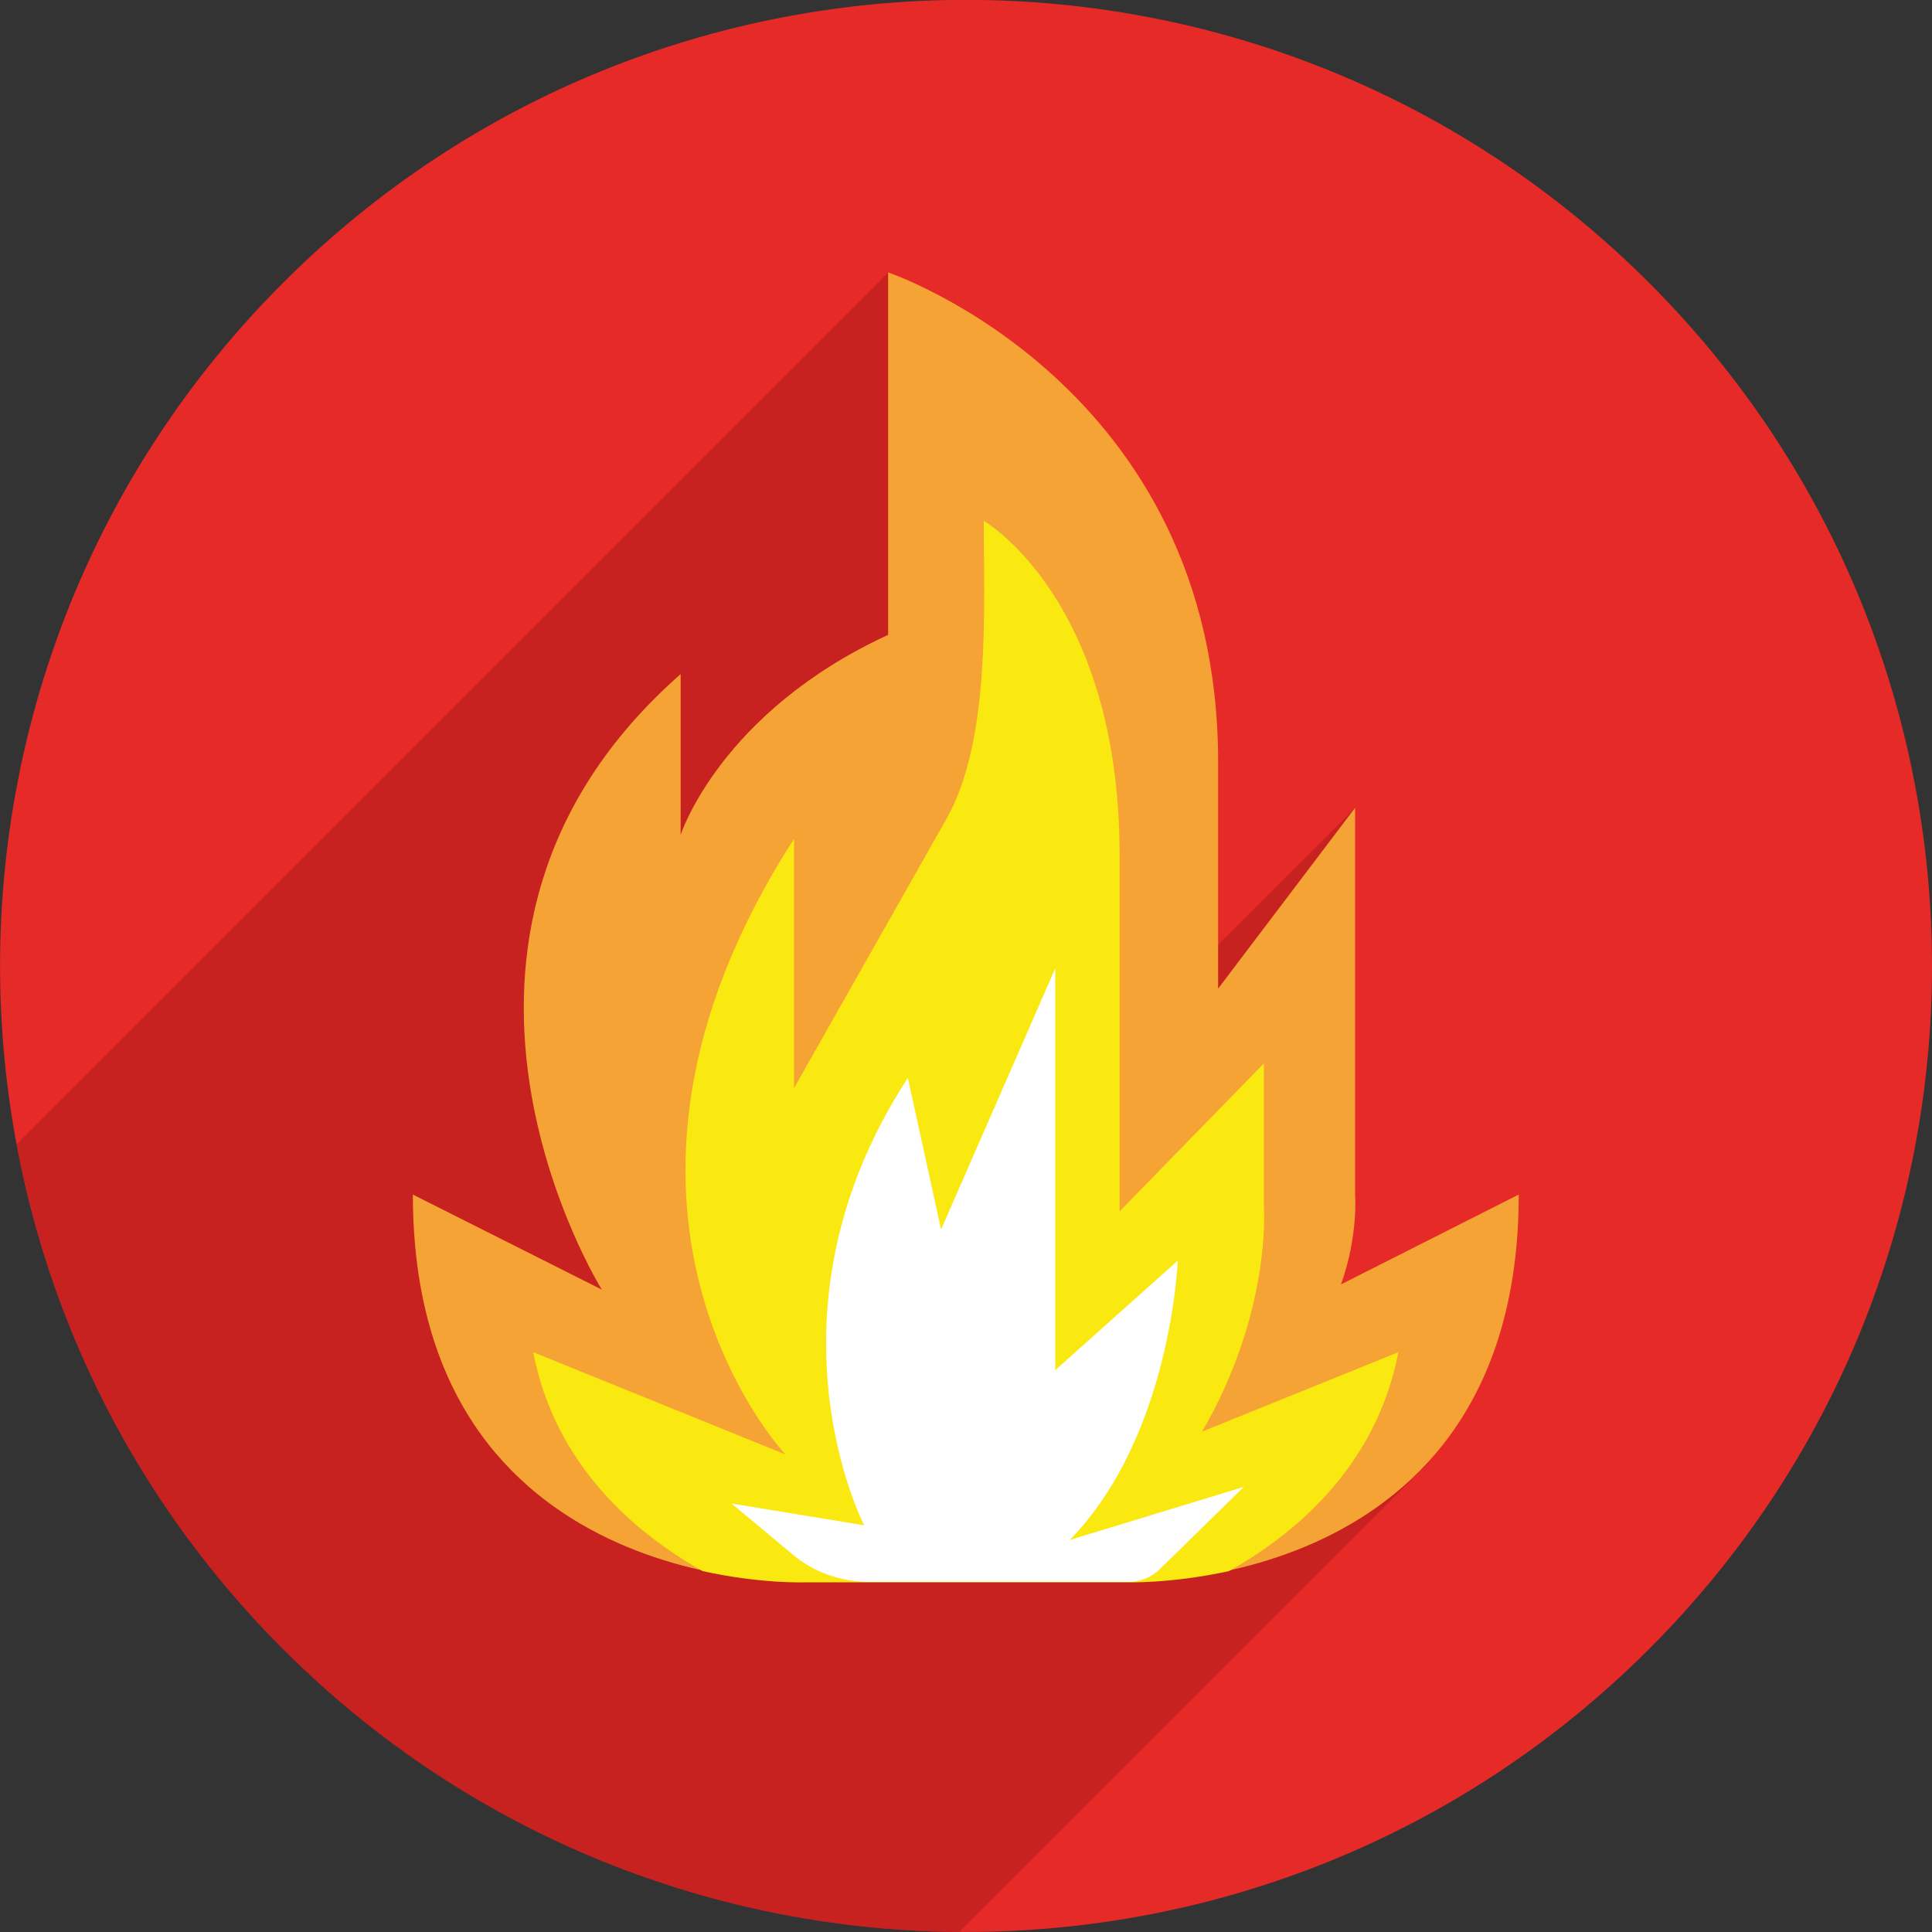
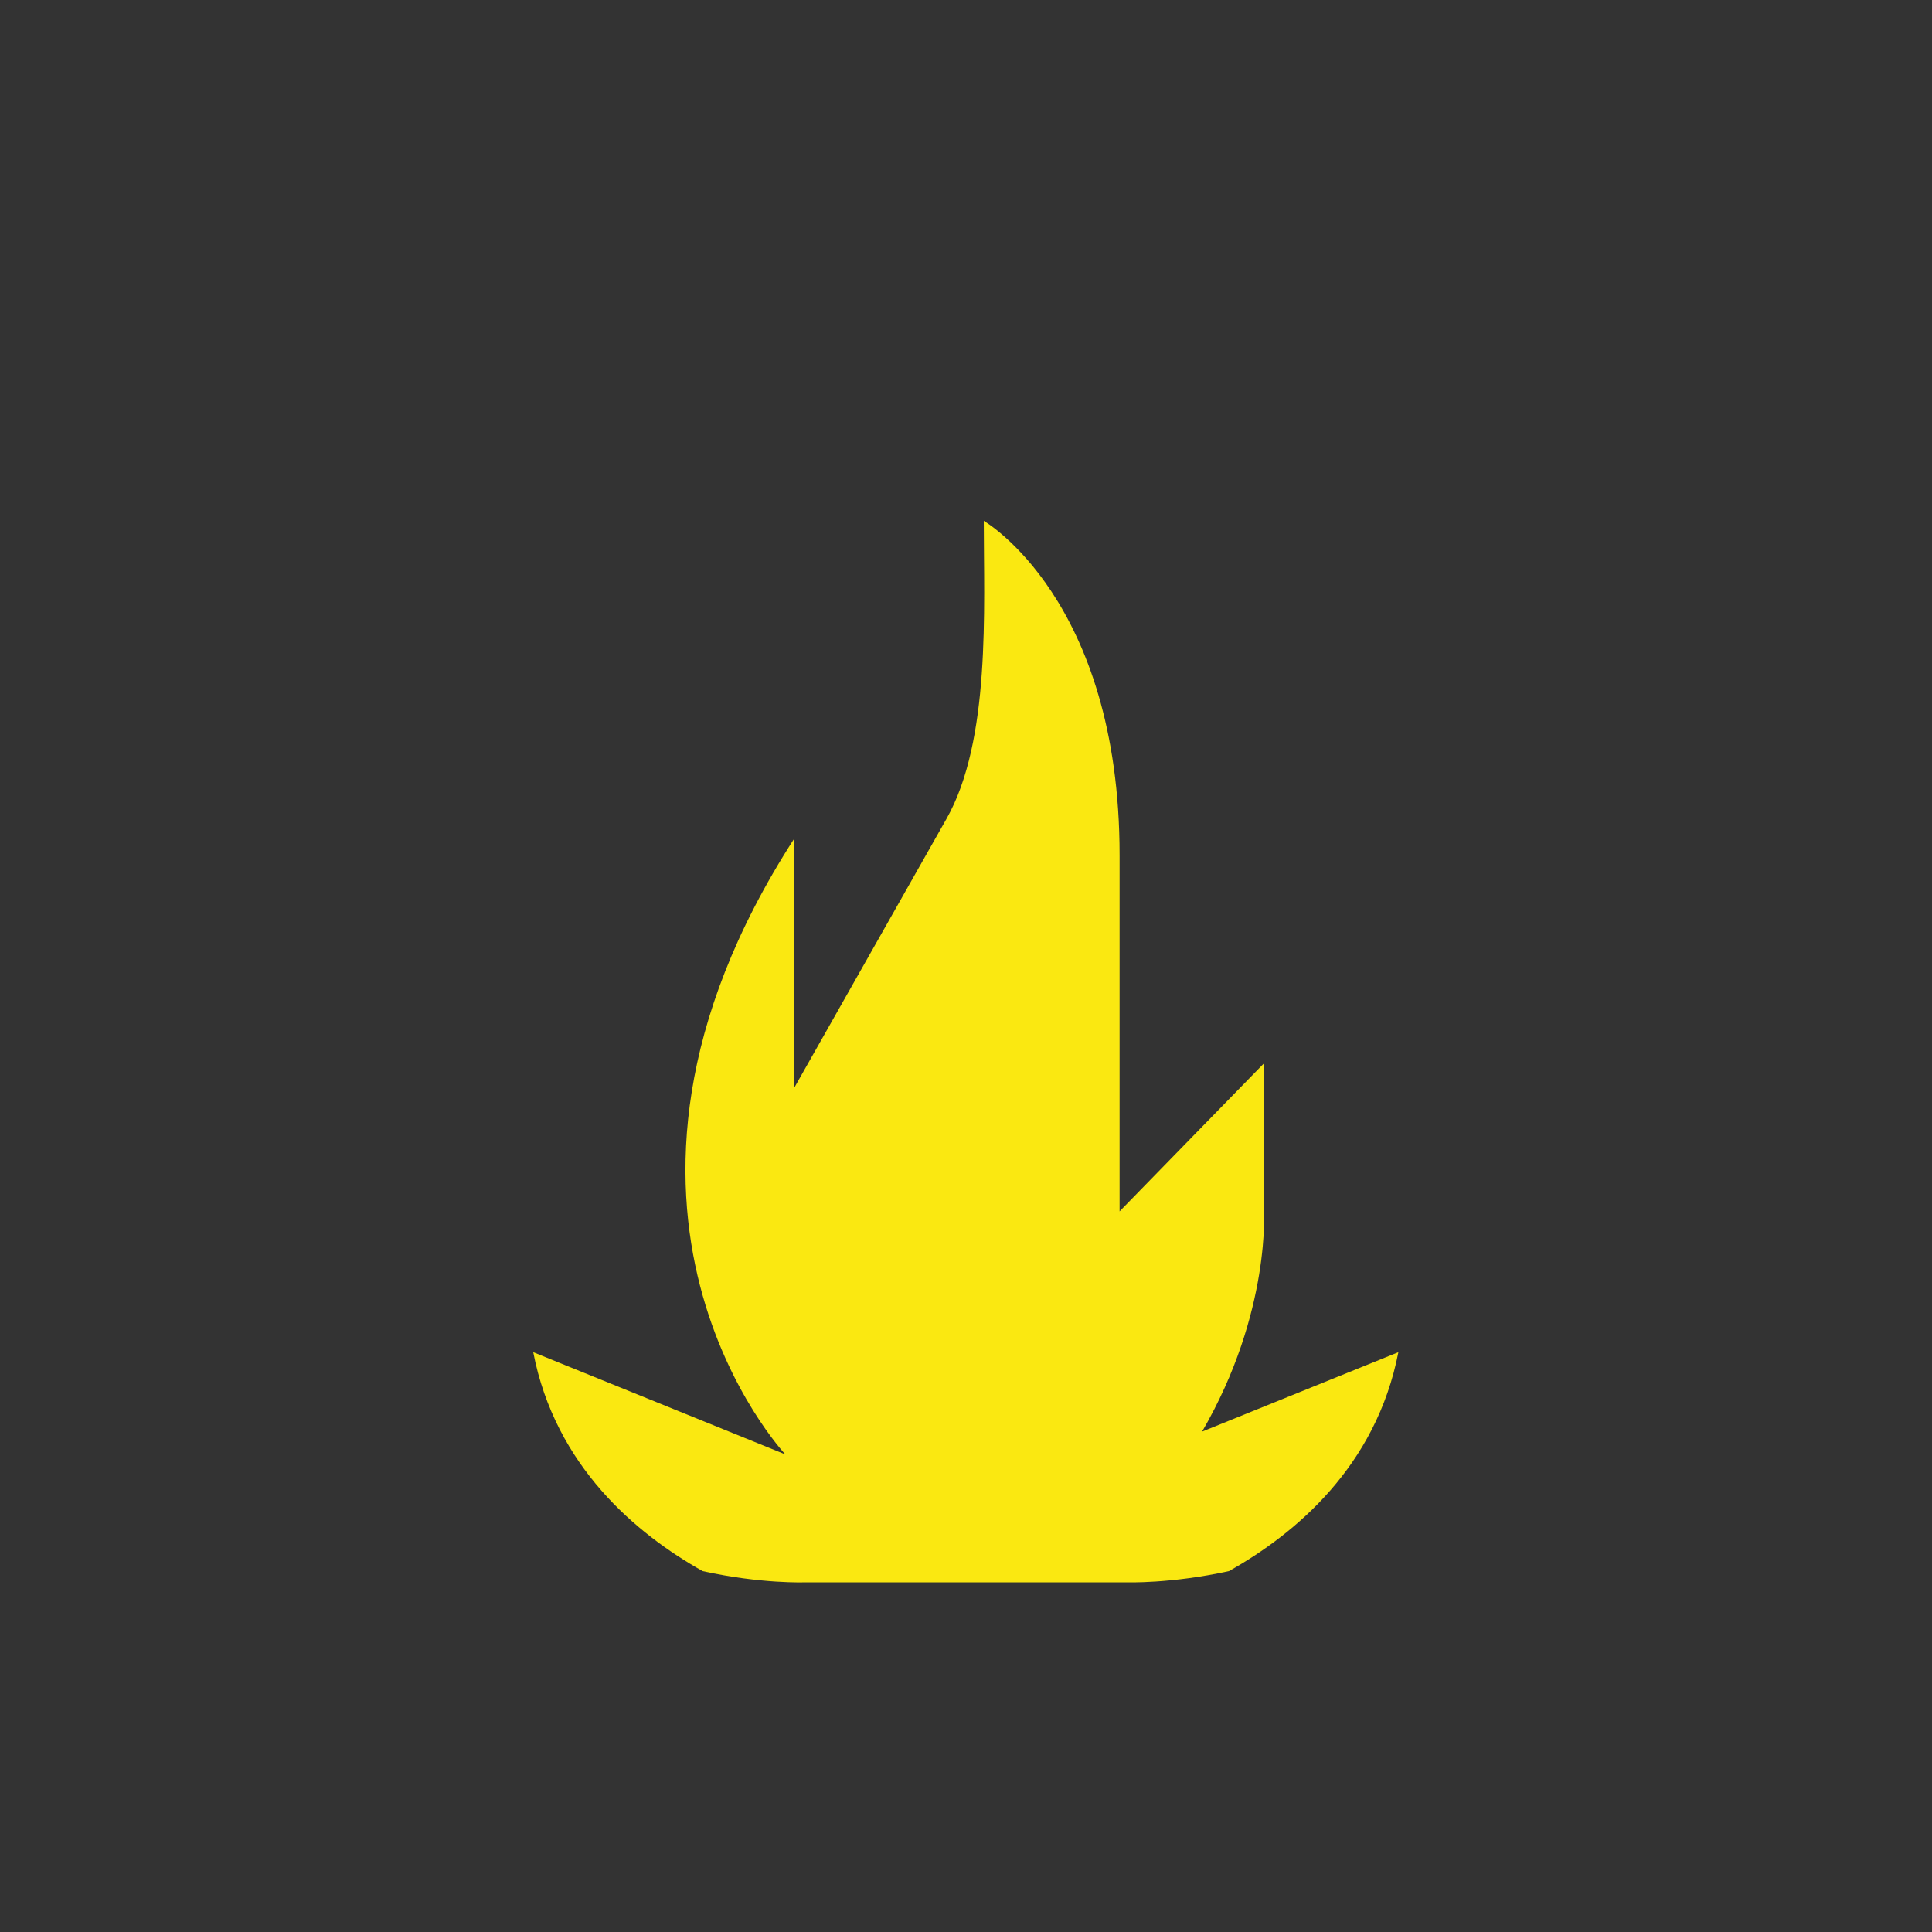
<svg xmlns="http://www.w3.org/2000/svg" enable-background="new 0 0 100 100" viewBox="0 0 100 100">
  <rect x="0" y="0" width="100" height="100" fill="#333333" stroke="none" />
-   <path d="m85.36 14.64c-19.53-19.53-51.19-19.53-70.71 0-19.53 19.53-19.53 51.18 0 70.71s51.19 19.53 70.71 0c19.52-19.52 19.52-51.18 0-70.71z" fill="#e62a28" />
-   <path d="m45.97 14.11-45.11 45.11c1.79 9.57 6.38 18.73 13.79 26.14 9.67 9.67 22.32 14.54 34.99 14.64l24.31-24.31-7.23-2.91 3.43-30.97-21.21 21.19 3.6-39.9z" fill="#ba1d1d" opacity=".7" />
-   <path d="m69.41 66.48c.9-2.51.73-4.64.73-4.64v-20.03l-7.09 9.36v-11.73c0-19.57-17.08-25.34-17.08-25.34v18.76c-8.7 4.01-10.74 10.35-10.74 10.35v-8.32c-15.47 13.61-4.08 31.86-4.08 31.86l-9.78-4.92c0 20.8 20.3 20.04 20.3 20.04h3.33 10.63 2.68s20.3.76 20.3-20.04z" fill="#f6a335" />
-   <path d="m65.42 62.51v-7.47l-7.47 7.66v-2.65-15.79c0-13.26-7.03-17.3-7.03-17.3 0 4.54.37 11.38-1.94 15.44l-7.88 13.92v-12.9c-12.38 19.19-.45 31.86-.45 31.86l-13.05-5.29c1.14 5.91 5.35 9.41 8.77 11.33 3.03.67 5.3.58 5.3.58h3.33 10.63 2.68s2.28.08 5.3-.58c3.42-1.92 7.62-5.41 8.77-11.33l-10.16 4.11c3.6-6.2 3.2-11.59 3.2-11.59z" fill="#fae811" />
-   <path d="m55.37 79.71c5.26-5.39 5.59-14.46 5.59-14.46l-6.34 5.67v-20.8l-5.91 13.52-1.72-7.85c-7.95 12.19-2.26 23.16-2.26 23.16l-6.87-1.13 3.23 2.69c1.06.88 2.46 1.37 3.91 1.37h10.63 2.68.01c.64.02 1.26-.22 1.69-.64l4.37-4.28z" fill="#fff" />
+   <path d="m65.42 62.51v-7.47l-7.47 7.66v-2.65-15.79c0-13.26-7.03-17.3-7.03-17.3 0 4.54.37 11.38-1.94 15.44l-7.88 13.92v-12.9c-12.38 19.19-.45 31.86-.45 31.86l-13.05-5.29c1.14 5.91 5.35 9.41 8.77 11.33 3.03.67 5.3.58 5.3.58h3.33 10.63 2.68s2.28.08 5.3-.58c3.42-1.92 7.62-5.41 8.77-11.33l-10.16 4.11c3.6-6.2 3.2-11.59 3.2-11.59" fill="#fae811" />
</svg>